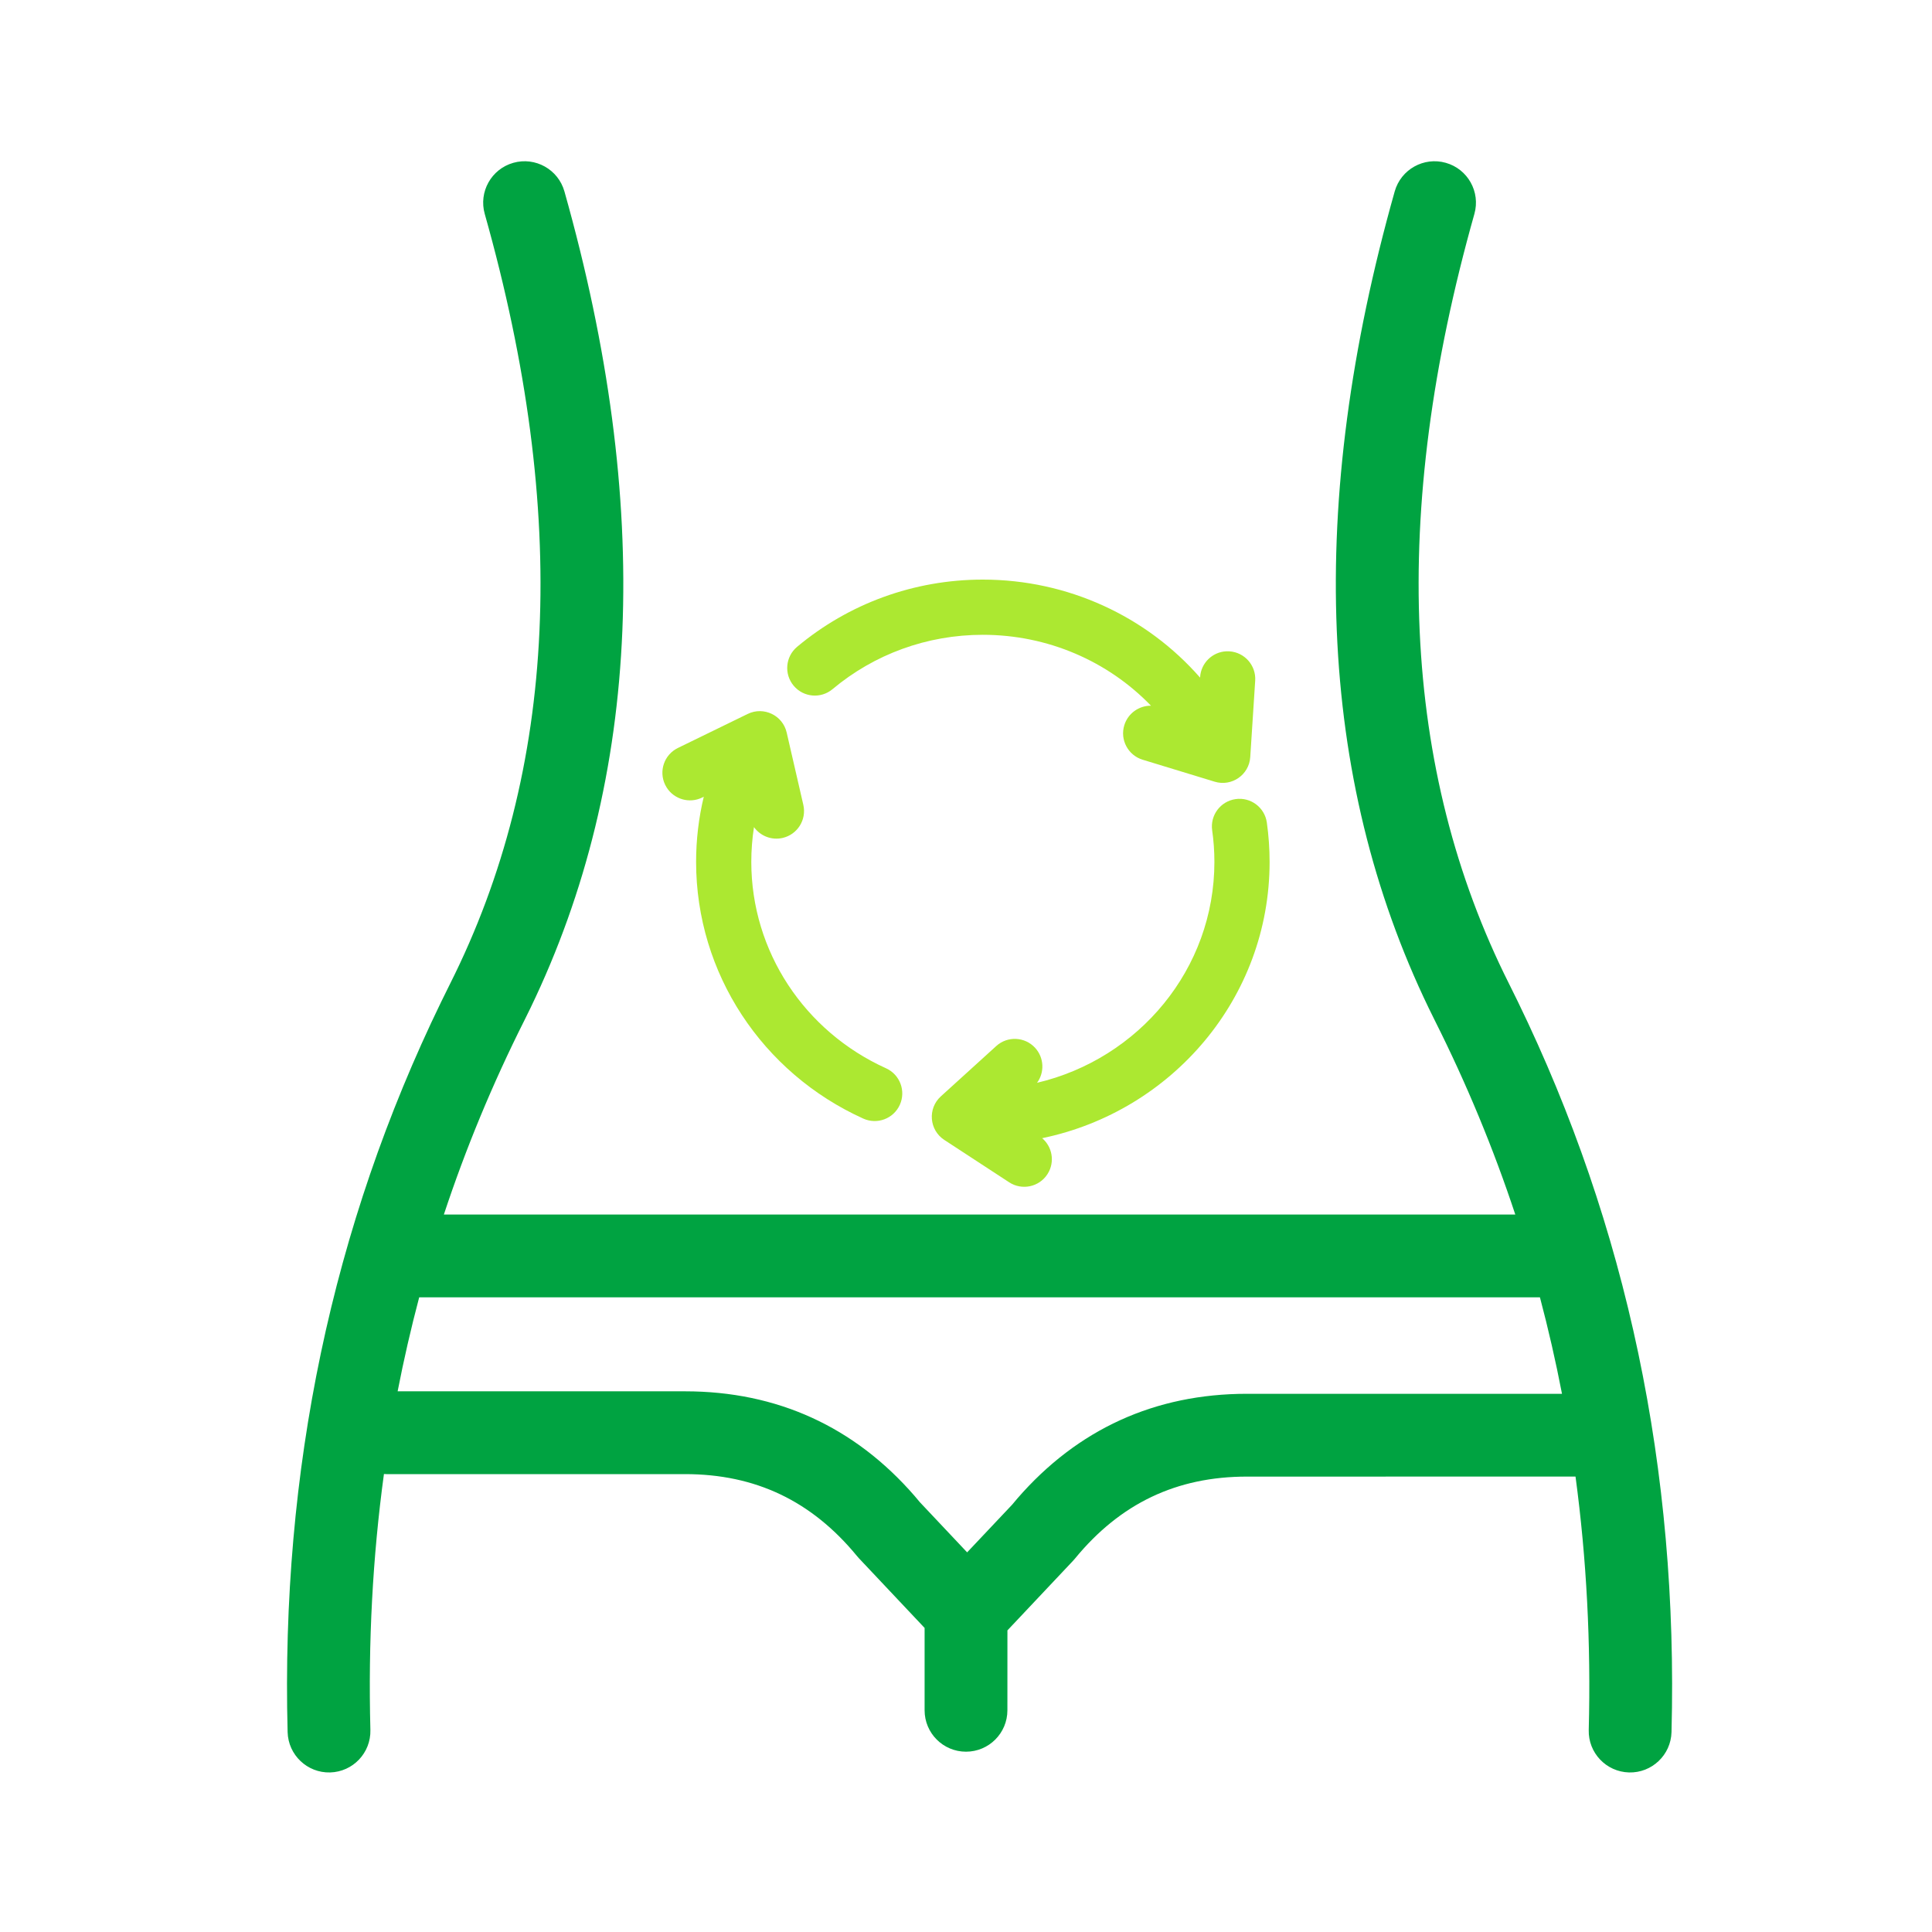
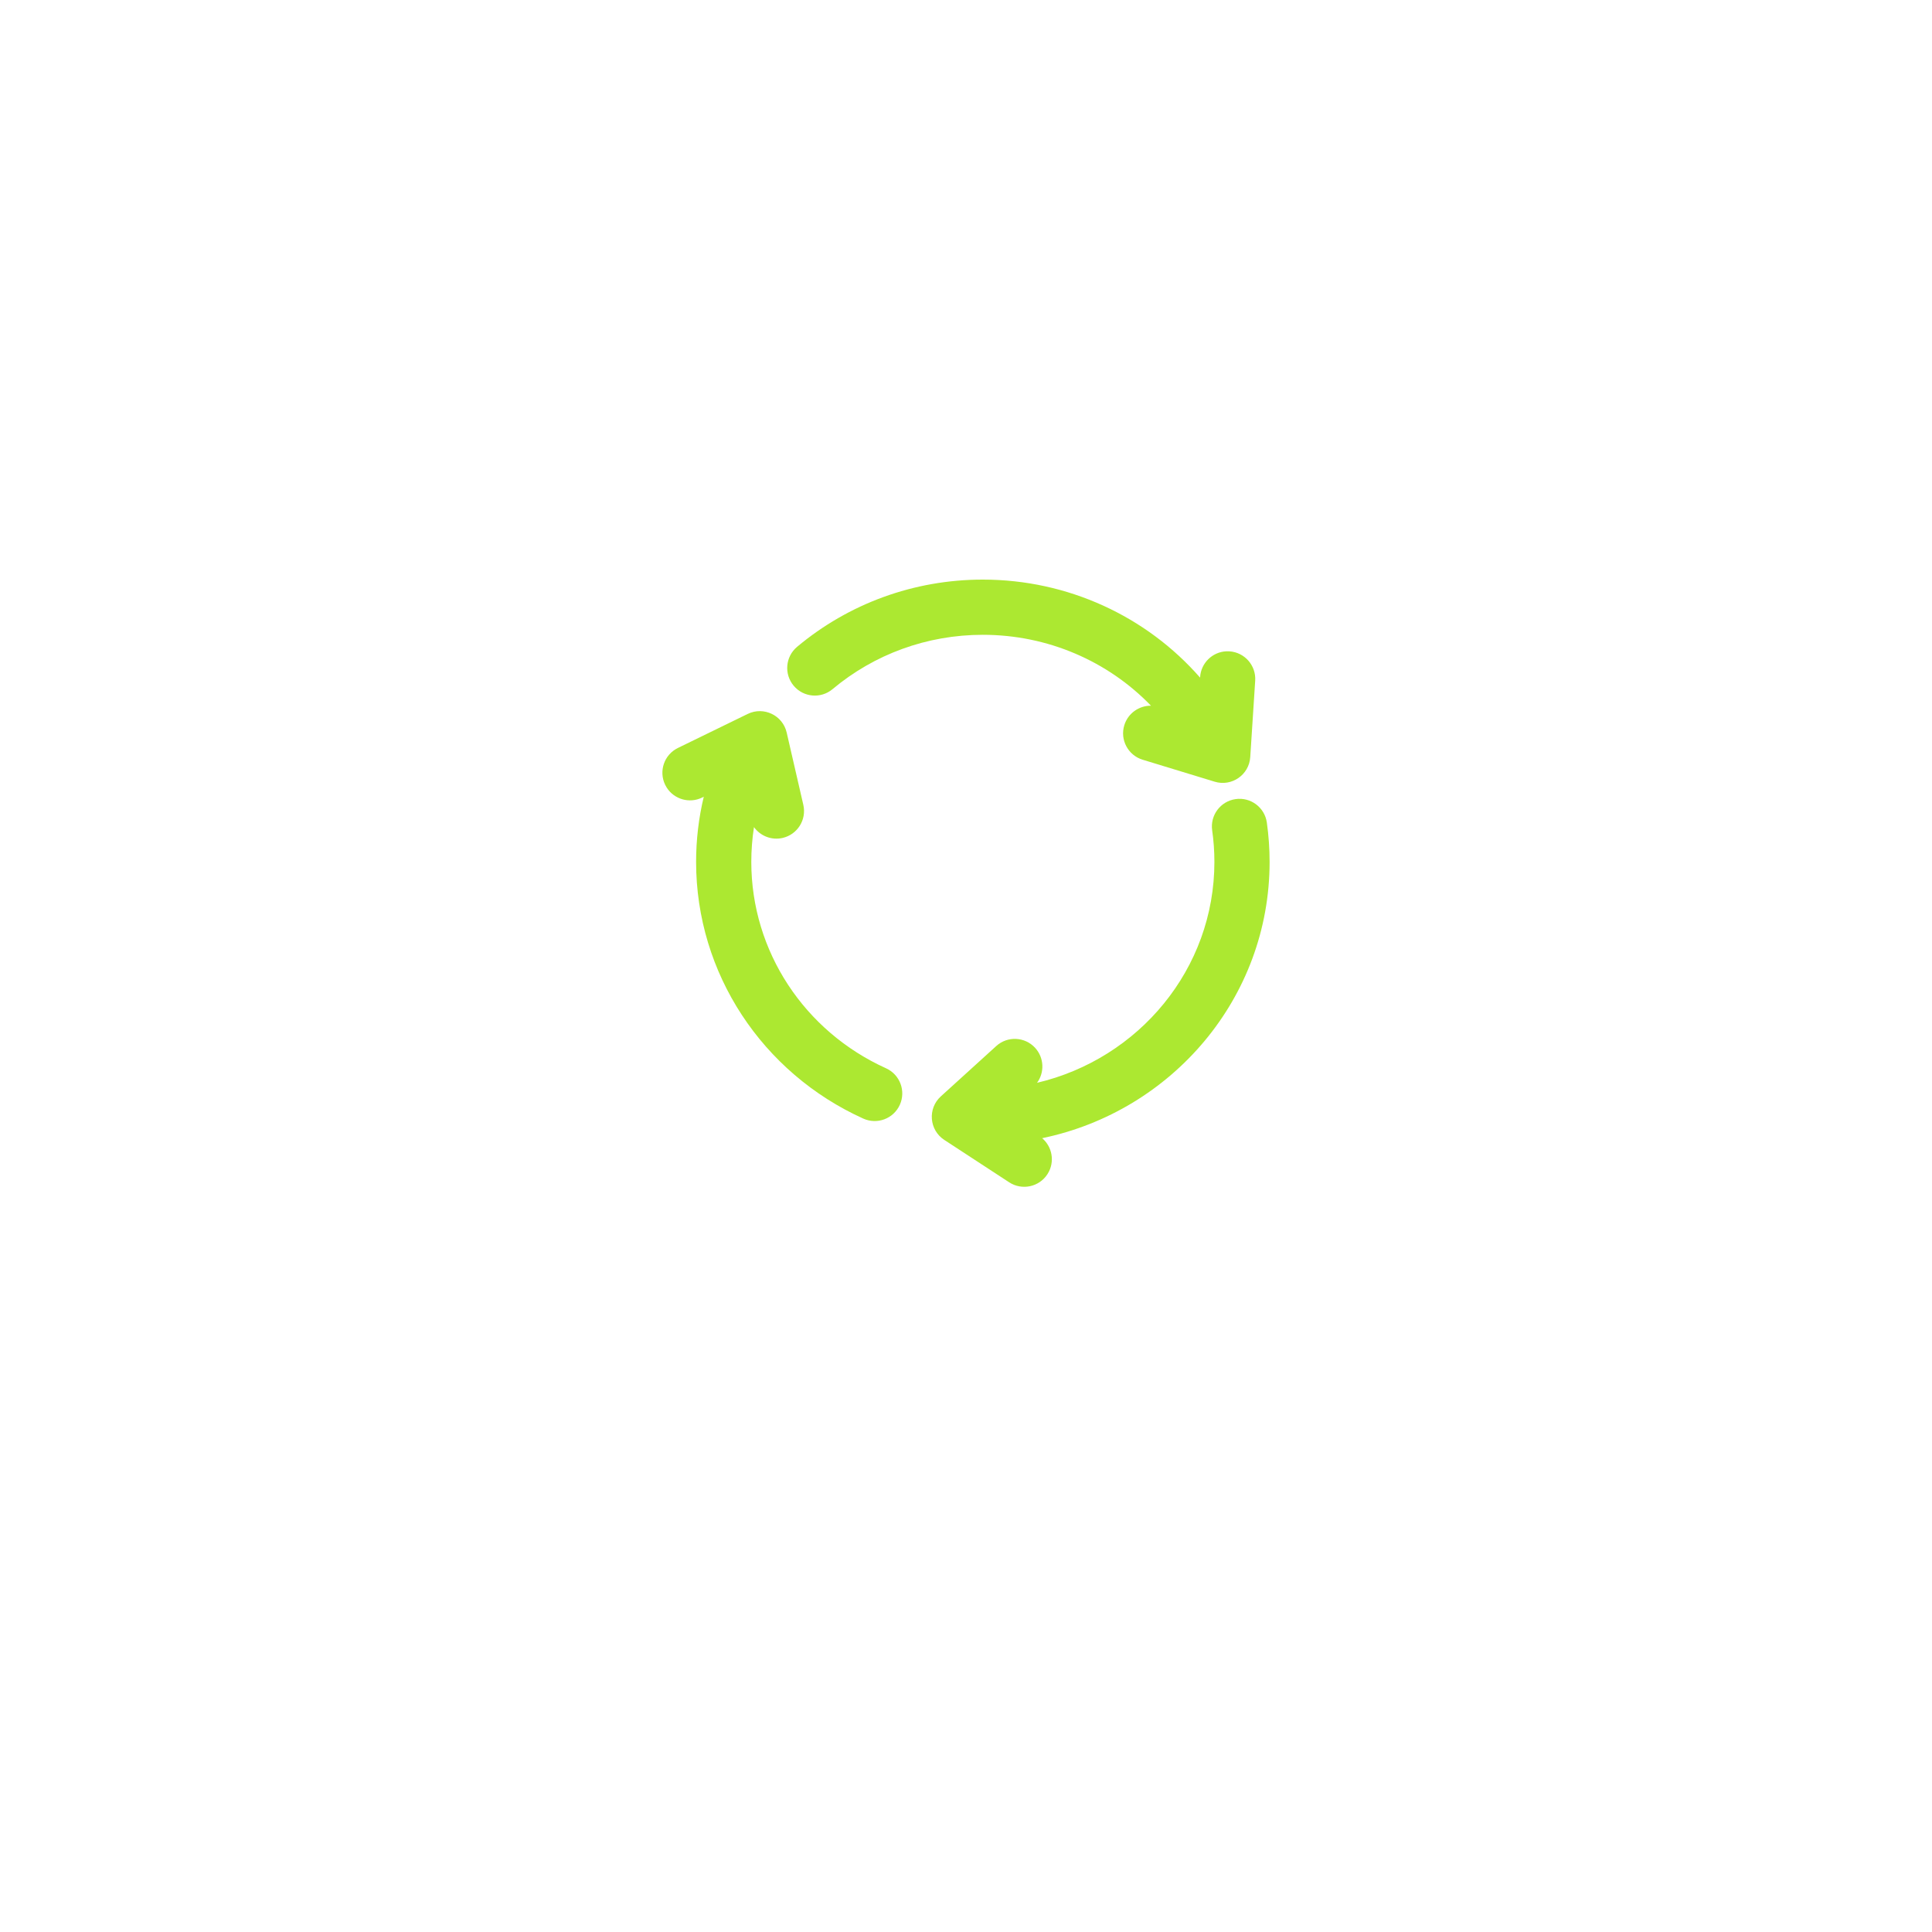
<svg xmlns="http://www.w3.org/2000/svg" width="70px" height="70px" viewBox="0 0 70 70" version="1.1">
  <title>Icon Prebiotic fibre</title>
  <g id="Icon-Prebiotic-fibre" stroke="none" stroke-width="1" fill="none" fill-rule="evenodd">
    <rect id="Rectangle" x="0" y="0" width="70" height="70" />
    <path d="M45.9,29.802 C45.966,30.272 46,30.749 46,31.229 C46,36.156 42.463,40.265 37.758,41.239 L37.658,41.163 C38.087,41.444 38.23,41.998 38.006,42.446 L37.948,42.547 C37.646,43.009 37.026,43.139 36.564,42.837 L34.213,41.301 C33.666,40.943 33.604,40.164 34.088,39.724 L36.095,37.901 C36.503,37.529 37.136,37.56 37.507,37.968 C37.832,38.326 37.85,38.856 37.574,39.232 C41.262,38.364 44,35.108 44,31.229 C44,30.843 43.973,30.46 43.919,30.083 C43.842,29.536 44.222,29.03 44.769,28.953 C45.316,28.875 45.822,29.255 45.9,29.802 Z M28.503,26.542 L29.106,29.161 C29.23,29.699 28.894,30.236 28.356,30.36 C27.951,30.453 27.546,30.286 27.318,29.968 C27.254,30.38 27.221,30.802 27.221,31.229 C27.221,34.471 29.15,37.371 32.103,38.706 C32.606,38.934 32.83,39.526 32.602,40.03 C32.375,40.533 31.782,40.756 31.279,40.529 C27.62,38.874 25.221,35.267 25.221,31.229 C25.221,30.425 25.315,29.634 25.499,28.867 L25.438,28.898 C24.977,29.122 24.428,28.96 24.158,28.539 L24.101,28.437 C23.859,27.94 24.065,27.342 24.562,27.1 L27.091,25.867 C27.669,25.586 28.359,25.915 28.503,26.542 Z M35.61,21 C38.69,21 41.538,22.33 43.481,24.551 L43.482,24.533 C43.515,24.021 43.927,23.624 44.427,23.598 L44.544,23.599 C45.095,23.635 45.513,24.11 45.478,24.662 L45.299,27.43 C45.258,28.074 44.627,28.511 44.009,28.322 L41.4,27.526 C40.872,27.365 40.574,26.806 40.735,26.278 C40.868,25.843 41.27,25.565 41.702,25.569 C40.147,23.957 37.964,23 35.61,23 C33.584,23 31.673,23.706 30.165,24.969 C29.741,25.324 29.111,25.268 28.756,24.845 C28.401,24.421 28.457,23.791 28.88,23.436 C30.746,21.873 33.111,21 35.61,21 Z" id="Combined-Shape" fill="#ACE831" fill-rule="nonzero" />
-     <path d="M52.384,5.899 C53.181,6.124 53.645,6.953 53.42,7.75 C50.351,18.619 50.785,27.895 54.673,35.639 L54.998,36.298 C58.955,44.444 60.81,53.271 60.562,62.758 C60.54,63.586 59.851,64.24 59.023,64.219 C58.195,64.197 57.541,63.508 57.563,62.68 C57.645,59.539 57.485,56.48 57.084,53.499 L45.179,53.5 C42.63,53.5 40.592,54.47 38.95,56.468 L38.883,56.545 L36.501,59.072 L36.5,61.967 C36.5,62.796 35.828,63.467 35,63.467 C34.172,63.467 33.5,62.796 33.5,61.967 L33.5,58.983 L31.117,56.455 L31.05,56.378 C29.408,54.38 27.37,53.41 24.821,53.41 L14,53.41 L13.911,53.406 C13.501,56.415 13.337,59.506 13.42,62.68 C13.442,63.508 12.788,64.197 11.96,64.219 C11.132,64.24 10.443,63.586 10.421,62.758 C10.173,53.271 12.028,44.444 15.985,36.298 L16.31,35.639 C20.198,27.895 20.632,18.619 17.563,7.75 C17.338,6.953 17.802,6.124 18.599,5.899 C19.396,5.674 20.225,6.138 20.45,6.935 C23.652,18.272 23.257,28.154 19.22,36.522 L18.992,36.985 C17.845,39.268 16.875,41.608 16.082,44.005 L54.902,44.005 C54.108,41.608 53.138,39.268 51.992,36.985 L51.764,36.522 C47.726,28.154 47.332,18.272 50.533,6.935 C50.758,6.138 51.587,5.674 52.384,5.899 Z M55.795,47.005 L15.188,47.005 C14.891,48.128 14.63,49.263 14.407,50.41 L24.821,50.41 C28.152,50.41 30.958,51.691 33.137,54.2 L33.326,54.425 L35.041,56.245 L36.674,54.515 L36.863,54.29 C39.042,51.781 41.848,50.5 45.179,50.5 L56.594,50.5 C56.367,49.322 56.1,48.157 55.795,47.005 Z" id="Combined-Shape" fill="#00A341" fill-rule="nonzero" />
  </g>
</svg>